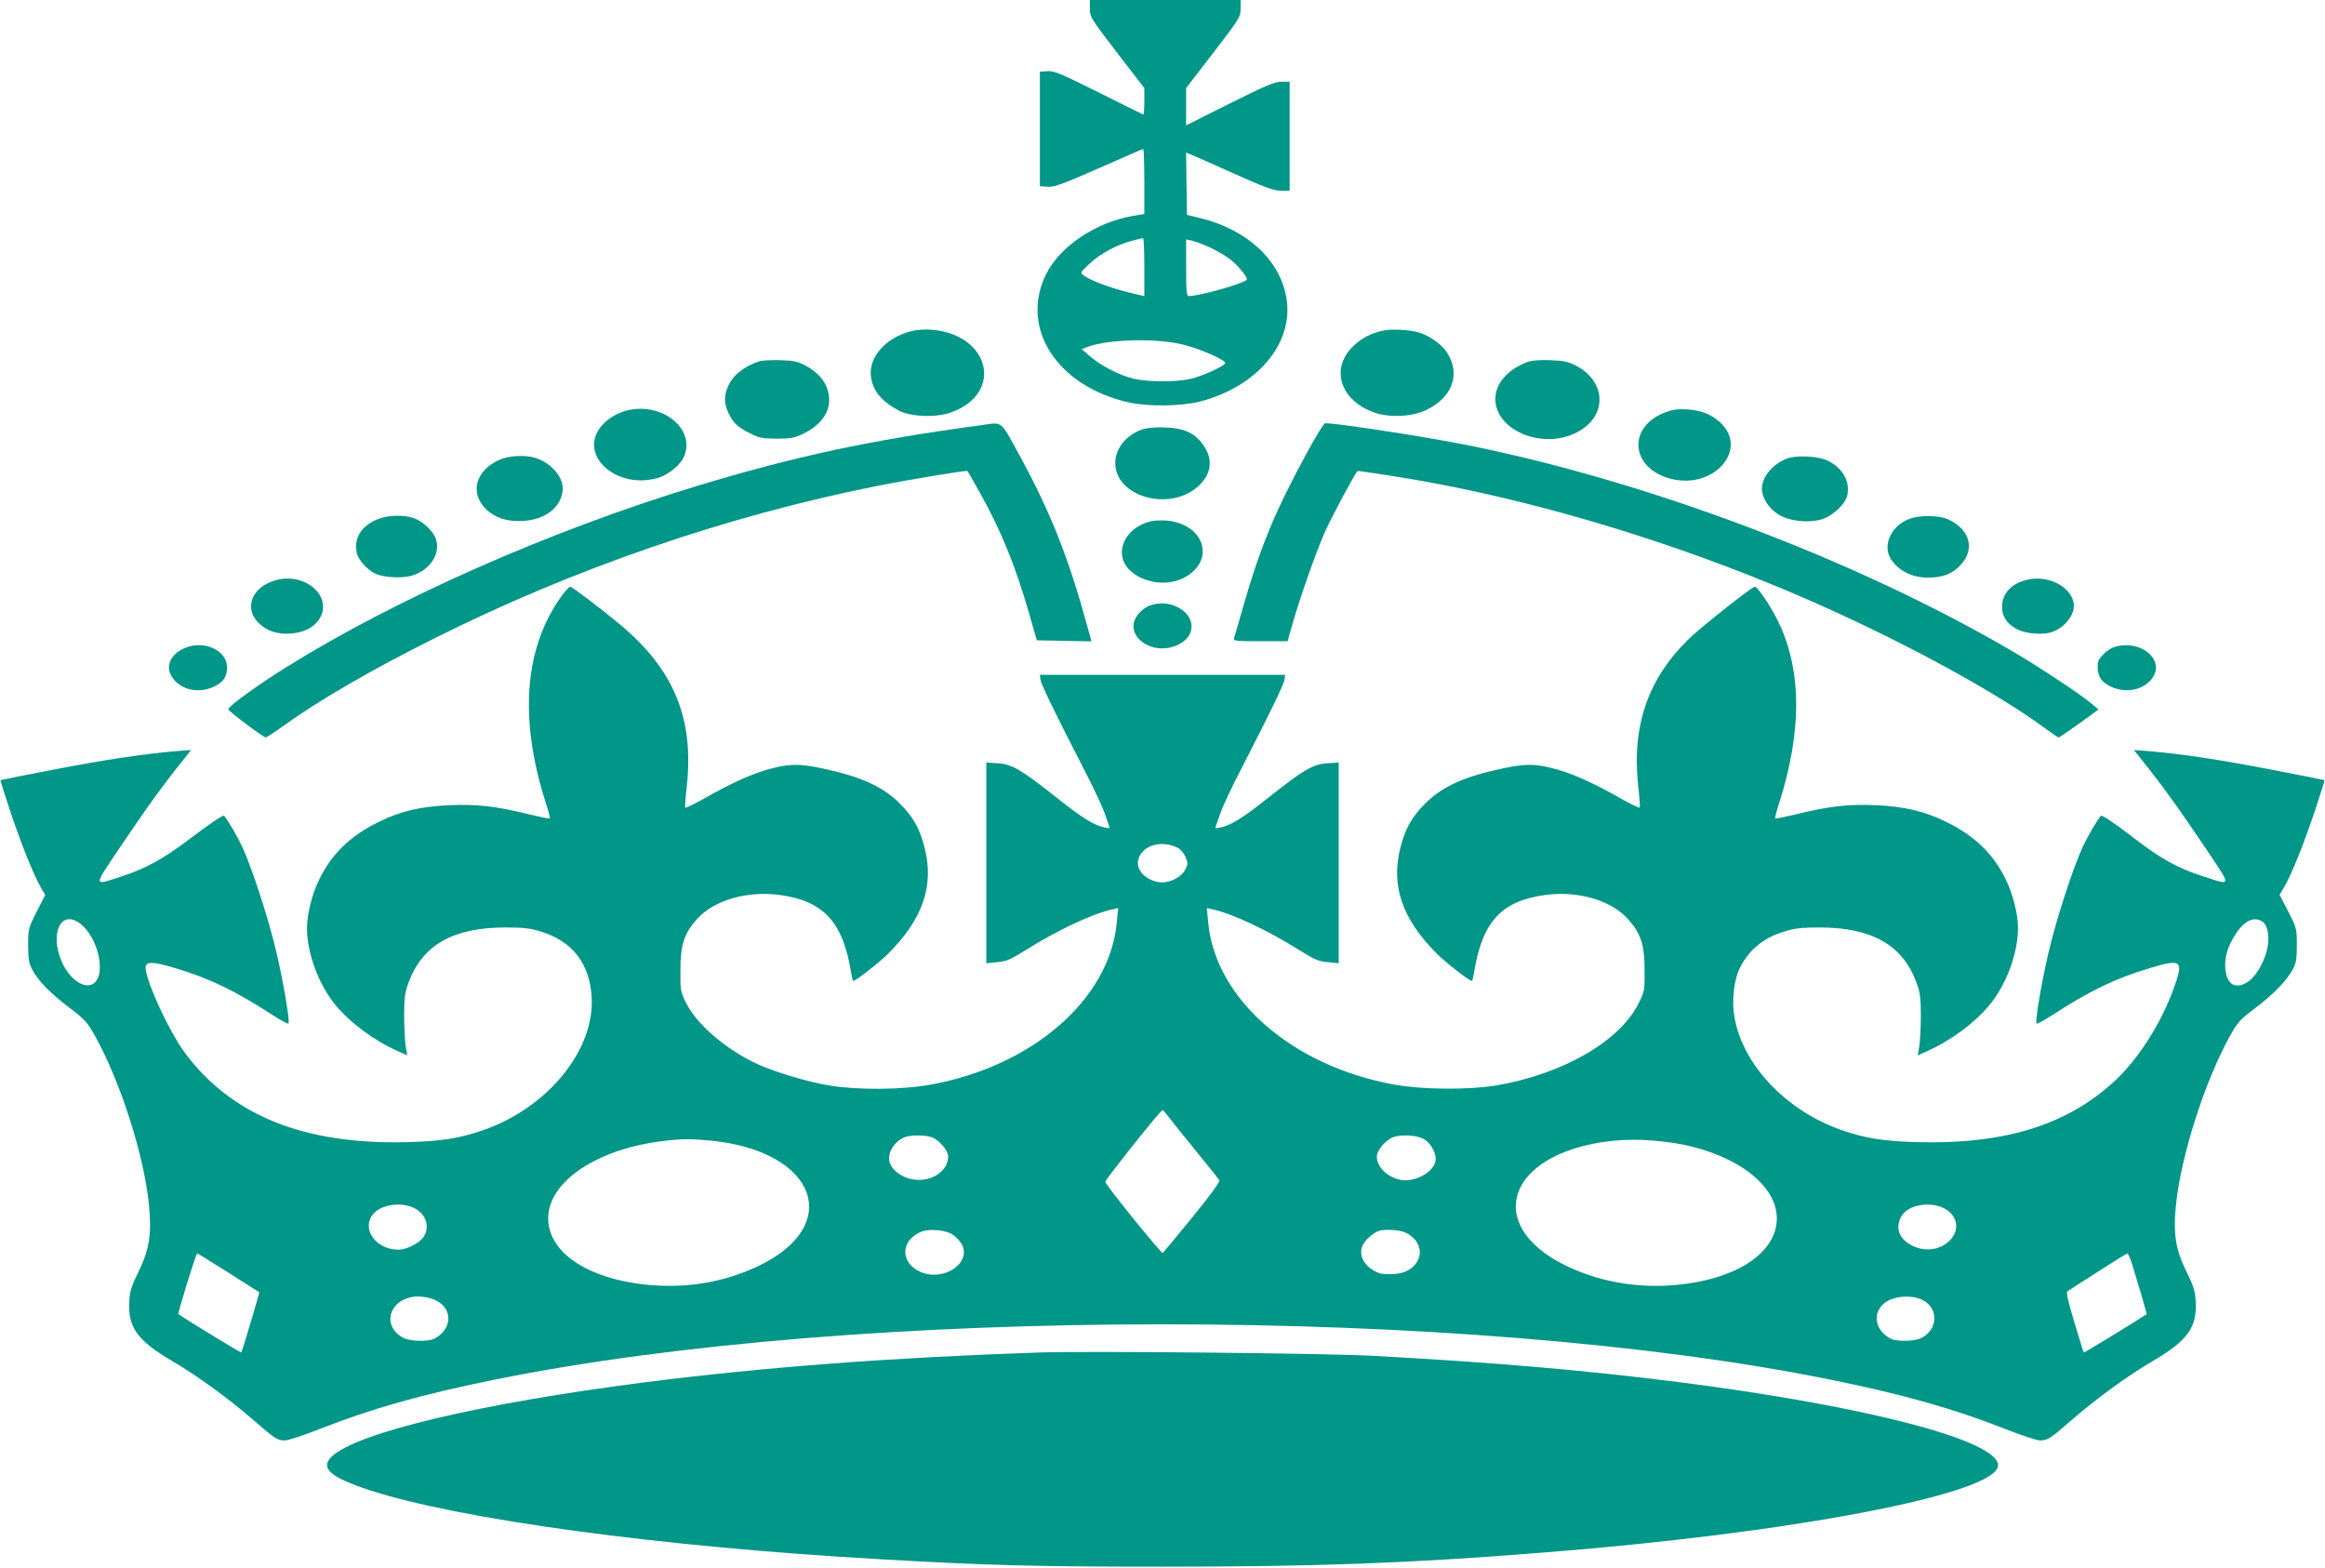
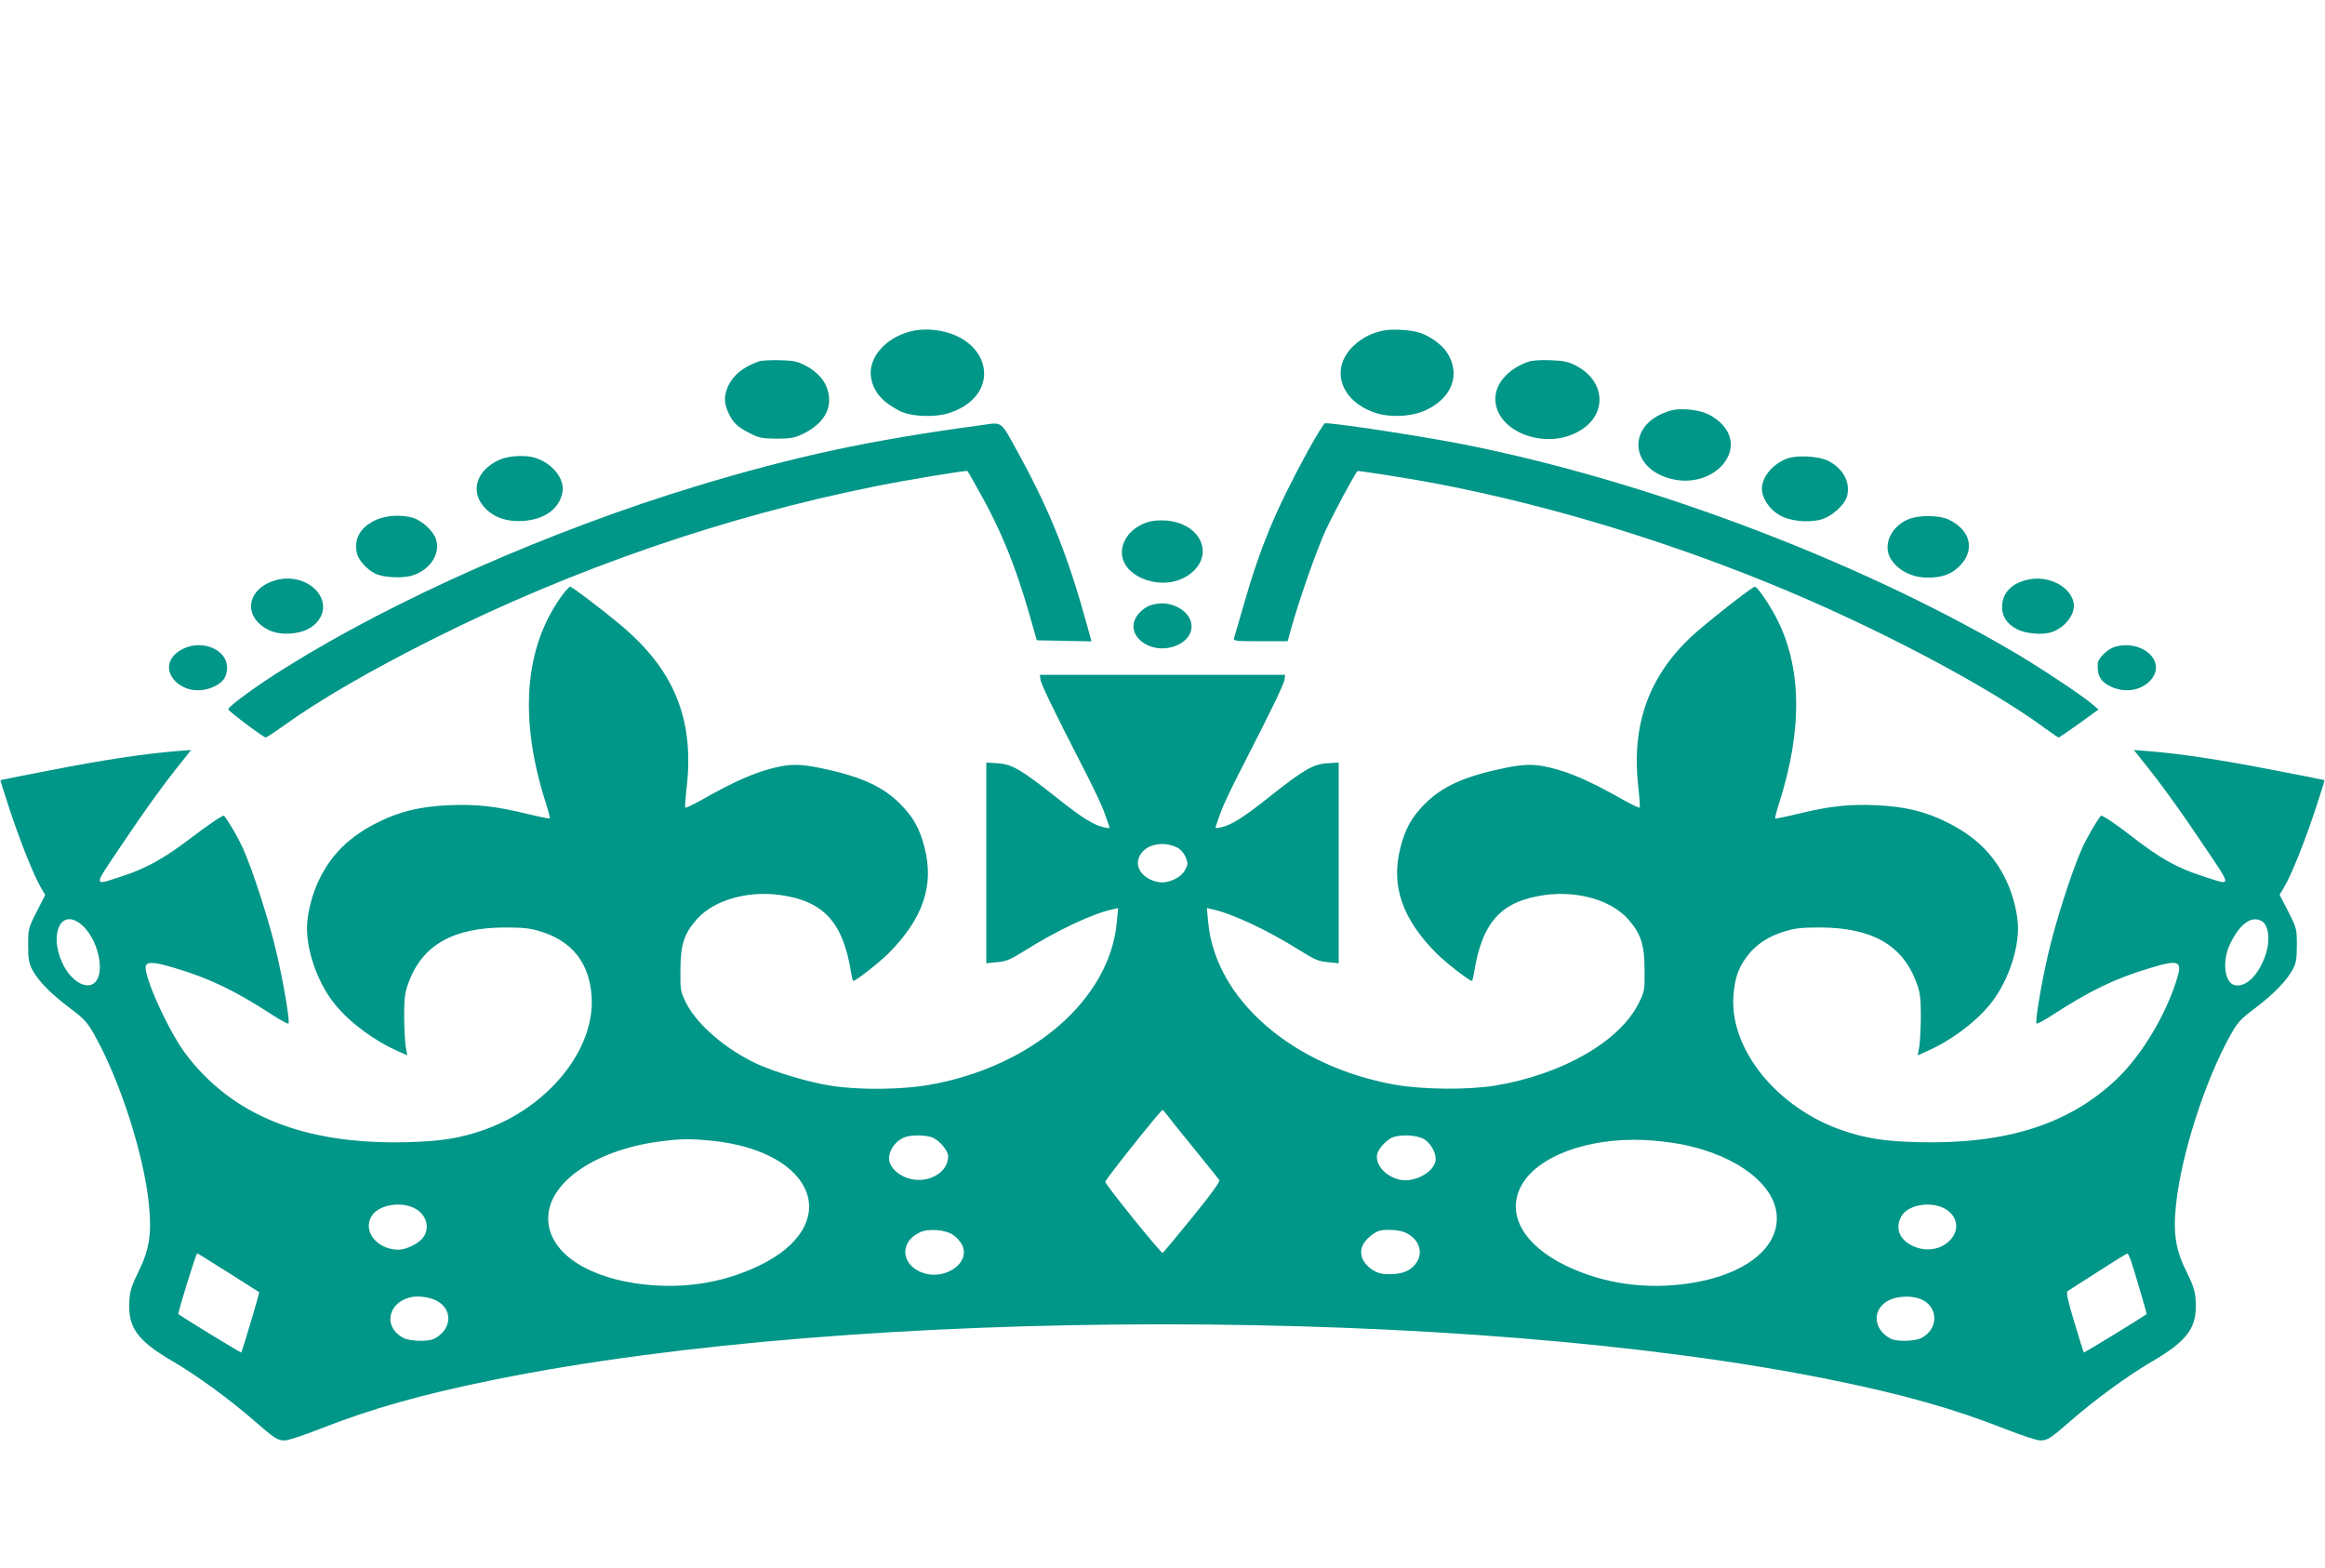
<svg xmlns="http://www.w3.org/2000/svg" version="1.0" width="1280pt" height="863pt" viewBox="0 0 1280 863" preserveAspectRatio="xMidYMid meet">
  <g transform="translate(0,863) scale(0.1,-0.1)" fill="#009688" stroke="none">
-     <path d="M6000 8583 c0 -46 5 -55 150 -243 l150 -195 0 -72 c0 -40 -2 -73 -5 -73 -3 0 -114 54 -246 121 -209 104 -246 120 -282 117 l-42 -3 0 -315 0 -315 43 -3 c36 -3 79 13 282 102 131 58 241 106 244 106 3 0 6 -81 6 -179 l0 -179 -65 -11 c-205 -36 -402 -169 -477 -323 -144 -295 61 -613 454 -703 105 -24 289 -22 393 4 318 82 520 323 477 572 -36 209 -217 376 -477 439 l-70 17 -3 171 -2 172 22 -9 c13 -5 120 -52 238 -105 174 -78 223 -96 262 -96 l48 0 0 300 0 300 -45 0 c-38 0 -85 -20 -285 -120 l-240 -120 0 102 0 103 150 195 c145 188 150 197 150 243 l0 47 -415 0 -415 0 0 -47z m300 -1423 l0 -160 -27 6 c-133 29 -264 75 -309 109 -18 13 -16 16 33 62 57 55 150 105 233 127 30 8 58 15 63 15 4 1 7 -71 7 -159z m365 106 c39 -19 87 -47 108 -64 49 -39 100 -103 90 -113 -25 -23 -261 -89 -319 -89 -11 0 -14 28 -14 156 l0 156 33 -7 c17 -4 64 -21 102 -39z m-140 -536 c99 -27 229 -86 220 -100 -12 -19 -124 -70 -187 -85 -81 -19 -235 -19 -317 0 -78 19 -180 71 -241 124 l-45 39 29 11 c116 45 394 51 541 11z" />
    <path d="M5014 6806 c-142 -36 -238 -149 -218 -258 14 -76 61 -130 154 -179 66 -34 203 -39 284 -10 296 104 217 433 -109 456 -33 3 -83 -1 -111 -9z" />
    <path d="M7615 6810 c-66 -14 -114 -39 -160 -81 -134 -123 -80 -303 111 -370 82 -29 206 -24 284 13 146 68 194 200 115 319 -28 44 -99 93 -155 109 -52 15 -149 20 -195 10z" />
    <path d="M4180 6641 c-85 -28 -148 -79 -174 -143 -21 -50 -20 -90 5 -142 25 -54 49 -77 119 -112 48 -25 67 -28 145 -29 77 0 98 4 145 26 113 55 163 138 139 233 -14 58 -55 105 -120 141 -47 25 -66 30 -144 32 -49 1 -101 -1 -115 -6z" />
    <path d="M8409 6637 c-95 -35 -162 -103 -174 -175 -33 -199 277 -327 474 -196 142 93 125 270 -33 351 -42 22 -67 27 -141 30 -59 2 -103 -1 -126 -10z" />
-     <path d="M3455 6371 c-54 -13 -104 -42 -139 -81 -142 -157 72 -359 306 -291 57 16 125 72 144 118 64 151 -119 300 -311 254z" />
    <path d="M9174 6362 c-217 -77 -201 -310 25 -368 240 -61 434 167 267 314 -50 44 -99 62 -176 68 -47 3 -79 0 -116 -14z" />
    <path d="M5400 6289 c-615 -83 -1019 -170 -1565 -335 -803 -244 -1654 -619 -2262 -999 -154 -96 -317 -214 -316 -230 0 -10 192 -154 206 -155 4 0 49 29 99 65 197 142 484 308 826 479 770 386 1610 675 2437 840 175 35 496 88 501 83 2 -1 33 -56 70 -122 115 -205 195 -402 269 -660 l43 -150 151 -3 150 -3 -20 73 c-106 388 -203 633 -376 951 -109 198 -89 183 -213 166z" />
    <path d="M7198 6143 c-179 -329 -258 -520 -354 -853 -24 -85 -47 -163 -50 -172 -5 -17 6 -18 145 -18 l150 0 16 58 c43 157 142 441 193 552 44 94 159 310 176 327 2 2 167 -23 310 -47 625 -108 1320 -311 1965 -575 569 -232 1195 -562 1512 -796 37 -27 69 -49 73 -49 3 0 54 35 113 77 l106 77 -39 33 c-56 48 -298 208 -439 290 -864 505 -2018 939 -3020 1137 -230 45 -693 116 -760 116 -6 0 -50 -71 -97 -157z" />
-     <path d="M6285 6265 c-88 -33 -145 -105 -145 -185 0 -182 292 -268 451 -132 77 66 90 148 37 227 -48 71 -109 99 -218 102 -55 2 -99 -3 -125 -12z" />
    <path d="M2750 6099 c-133 -60 -166 -183 -73 -273 50 -48 117 -69 201 -64 120 7 204 68 219 161 11 71 -54 154 -146 185 -54 19 -150 14 -201 -9z" />
    <path d="M9837 6105 c-78 -30 -137 -101 -137 -165 0 -51 38 -110 92 -143 57 -36 160 -47 234 -27 62 18 133 83 144 133 16 76 -23 147 -105 190 -52 26 -174 33 -228 12z" />
    <path d="M2062 5764 c-79 -39 -113 -100 -98 -177 7 -37 53 -90 100 -114 42 -22 146 -28 200 -13 100 28 162 118 137 199 -14 47 -78 106 -130 121 -68 19 -153 12 -209 -16z" />
    <path d="M10516 5775 c-102 -36 -154 -144 -107 -221 40 -65 117 -104 205 -104 71 0 121 16 162 52 102 90 79 209 -51 269 -48 22 -152 24 -209 4z" />
    <path d="M6340 5761 c-111 -24 -183 -117 -159 -206 31 -112 213 -170 335 -107 178 92 119 295 -91 316 -27 2 -66 1 -85 -3z" />
    <path d="M1519 5436 c-130 -35 -178 -150 -98 -233 45 -46 105 -66 176 -61 74 5 128 31 159 77 82 121 -71 263 -237 217z" />
    <path d="M11170 5440 c-87 -17 -141 -67 -147 -137 -6 -59 22 -106 81 -137 49 -25 141 -33 191 -16 78 26 136 106 120 167 -21 86 -138 145 -245 123z" />
    <path d="M3095 5353 c-209 -286 -240 -678 -89 -1147 14 -43 23 -80 21 -82 -2 -2 -57 9 -123 25 -171 42 -283 55 -432 48 -157 -7 -268 -33 -387 -92 -158 -77 -261 -178 -329 -320 -39 -80 -66 -190 -66 -265 0 -137 65 -313 158 -424 82 -99 215 -197 345 -254 l49 -22 -9 53 c-4 28 -8 104 -8 167 0 96 4 126 24 180 76 207 244 303 531 304 101 0 139 -4 196 -22 174 -53 269 -174 281 -357 20 -293 -240 -613 -597 -737 -131 -45 -230 -61 -421 -66 -566 -14 -965 147 -1222 493 -94 128 -231 433 -214 478 9 24 49 21 159 -12 192 -57 334 -126 537 -258 46 -30 86 -51 89 -48 9 9 -25 215 -64 383 -40 176 -134 467 -188 585 -29 62 -73 138 -102 176 -5 6 -79 -43 -201 -136 -134 -101 -234 -156 -358 -196 -167 -54 -166 -68 -7 169 134 200 237 342 338 467 l46 58 -78 -6 c-181 -15 -394 -47 -673 -101 -163 -31 -297 -58 -298 -59 -2 -1 23 -80 55 -176 61 -182 127 -345 167 -415 l24 -41 -47 -92 c-46 -91 -47 -95 -47 -184 0 -77 4 -99 23 -136 33 -62 102 -132 207 -211 81 -61 95 -77 137 -151 141 -253 271 -659 298 -931 16 -160 2 -248 -57 -368 -38 -77 -48 -107 -51 -162 -9 -145 43 -218 238 -332 140 -82 313 -209 450 -328 112 -98 128 -108 168 -108 19 0 106 29 195 64 279 110 561 190 957 270 2003 407 5357 407 7360 0 396 -80 678 -160 957 -270 89 -35 176 -64 195 -64 40 0 56 10 168 108 137 119 310 246 450 328 195 114 247 187 238 332 -3 55 -13 85 -51 162 -60 120 -74 212 -57 370 29 274 159 679 298 929 42 75 56 90 139 152 100 76 173 151 206 213 18 33 22 58 22 133 0 89 -1 93 -47 184 l-48 93 24 40 c41 70 107 233 168 415 32 96 57 175 55 176 -1 1 -135 28 -298 59 -279 54 -492 86 -673 101 l-78 6 46 -58 c101 -125 204 -267 338 -467 159 -237 160 -223 -7 -169 -142 46 -233 97 -395 223 -86 67 -159 115 -164 109 -29 -38 -73 -114 -102 -176 -54 -118 -148 -409 -188 -585 -39 -168 -73 -374 -64 -383 3 -3 43 18 89 48 203 132 345 201 537 258 158 48 178 39 147 -60 -62 -201 -193 -418 -329 -549 -262 -251 -609 -362 -1095 -350 -191 5 -290 21 -421 66 -357 124 -617 445 -597 737 7 98 26 155 75 220 48 64 116 110 206 137 57 18 95 22 196 22 287 -1 455 -97 531 -304 20 -54 24 -84 24 -180 0 -63 -4 -139 -8 -167 l-9 -53 49 22 c130 57 263 155 345 254 93 111 158 287 158 424 0 75 -27 185 -66 265 -68 142 -171 243 -329 320 -119 59 -230 85 -387 92 -149 7 -261 -6 -432 -48 -66 -16 -121 -27 -123 -25 -2 2 7 39 21 82 132 411 126 759 -19 1031 -41 77 -101 163 -114 163 -15 0 -276 -206 -352 -277 -234 -221 -327 -485 -290 -822 7 -62 11 -115 8 -117 -3 -3 -40 15 -84 39 -185 105 -298 155 -413 182 -86 20 -139 19 -251 -4 -216 -45 -340 -101 -434 -196 -72 -72 -109 -137 -135 -241 -54 -209 9 -393 200 -584 50 -50 179 -150 193 -150 3 0 8 19 12 43 44 281 149 397 392 430 181 24 363 -29 456 -133 70 -78 91 -141 91 -280 1 -111 0 -118 -32 -182 -103 -210 -419 -392 -787 -454 -149 -25 -406 -23 -559 5 -560 101 -983 469 -1024 889 l-8 83 30 -7 c107 -22 307 -116 480 -225 83 -52 106 -62 157 -66 l59 -6 0 553 0 552 -63 -4 c-78 -5 -128 -34 -320 -186 -143 -114 -209 -155 -266 -167 -31 -7 -33 -5 -26 11 4 11 16 45 27 76 11 32 62 140 114 240 164 319 233 462 236 488 l3 25 -675 0 -675 0 3 -25 c3 -26 72 -169 236 -488 52 -100 103 -208 114 -240 11 -31 23 -65 27 -76 7 -16 5 -18 -26 -11 -57 12 -123 53 -266 167 -192 152 -242 181 -320 186 l-63 4 0 -552 0 -553 59 6 c51 4 74 14 157 66 173 109 373 203 480 225 l30 7 -8 -83 c-41 -420 -464 -788 -1024 -889 -156 -29 -401 -31 -557 -5 -118 19 -288 70 -393 116 -172 78 -337 218 -397 339 -31 63 -32 71 -31 181 0 139 21 202 91 280 93 104 275 157 456 133 242 -33 349 -150 393 -430 4 -24 9 -43 12 -43 14 0 143 101 192 150 191 191 254 375 200 584 -26 104 -63 169 -135 241 -94 95 -218 151 -434 196 -112 23 -165 24 -251 4 -115 -27 -228 -77 -413 -182 -44 -24 -81 -42 -84 -39 -3 2 1 55 8 117 41 373 -71 645 -370 893 -107 89 -262 206 -272 206 -5 0 -24 -21 -44 -47z m3388 -1390 c16 -8 35 -30 44 -51 14 -34 14 -40 -3 -72 -24 -44 -95 -76 -147 -66 -82 15 -131 78 -106 137 28 69 129 94 212 52z m-6051 -411 c112 -74 161 -309 71 -343 -51 -19 -126 39 -164 129 -64 149 -7 280 93 214z m12018 8 c40 -21 50 -106 23 -186 -38 -113 -110 -183 -172 -167 -54 14 -68 131 -26 221 53 113 118 163 175 132z m-6025 -1068 c11 -15 78 -99 150 -187 72 -88 134 -166 138 -172 5 -8 -50 -84 -149 -205 -86 -106 -160 -194 -163 -196 -9 -3 -316 376 -316 392 0 12 305 395 315 395 3 0 14 -12 25 -27z m-1286 -127 c40 -20 81 -72 81 -101 0 -86 -102 -148 -204 -125 -55 12 -101 47 -117 88 -18 49 21 118 81 142 38 15 127 13 159 -4z m2708 -11 c37 -27 63 -82 56 -116 -13 -64 -117 -119 -195 -103 -73 16 -128 71 -128 128 0 29 32 72 74 99 42 26 153 22 193 -8z m-3928 -4 c575 -59 727 -464 258 -689 -207 -99 -440 -132 -679 -96 -293 44 -482 185 -480 360 2 202 273 382 638 424 101 12 150 12 263 1z m5345 -21 c305 -62 517 -227 518 -404 2 -175 -187 -316 -480 -360 -238 -36 -473 -3 -679 96 -231 111 -329 279 -252 433 83 167 364 274 684 260 61 -3 155 -14 209 -25z m-6987 -348 c70 -32 94 -111 51 -166 -25 -32 -91 -64 -132 -65 -120 -1 -203 104 -149 187 38 58 151 80 230 44z m8413 3 c81 -33 105 -115 50 -177 -49 -56 -133 -71 -206 -38 -76 35 -102 96 -68 162 31 60 141 86 224 53z m-5442 -153 c18 -12 39 -36 48 -53 53 -103 -103 -206 -229 -150 -110 49 -111 168 -2 218 46 22 143 14 183 -15z m2485 15 c74 -31 105 -104 68 -163 -29 -46 -75 -67 -147 -68 -50 0 -68 5 -102 27 -53 36 -72 89 -48 136 15 29 54 63 86 75 29 11 111 7 143 -7z m-6476 -222 c92 -58 169 -107 170 -108 3 -2 -94 -327 -99 -332 -3 -2 -312 187 -346 211 -5 4 97 335 104 335 2 0 79 -48 171 -106z m10477 59 c32 -101 86 -286 84 -288 -34 -24 -343 -213 -346 -211 -2 2 -25 78 -52 167 -37 122 -46 165 -37 171 7 4 82 52 167 107 85 55 158 100 162 100 3 1 13 -20 22 -46z m-9315 -223 c76 -53 62 -153 -28 -200 -33 -17 -132 -15 -169 4 -117 60 -87 202 48 226 47 8 115 -5 149 -30z m8168 12 c87 -47 82 -161 -9 -208 -37 -19 -136 -21 -169 -4 -90 47 -104 147 -28 201 51 36 149 41 206 11z" />
    <path d="M6332 5297 c-18 -5 -46 -25 -62 -44 -99 -112 68 -244 217 -172 102 49 96 161 -11 210 -45 20 -93 23 -144 6z" />
    <path d="M1014 5061 c-84 -38 -108 -111 -57 -172 50 -60 140 -76 219 -40 53 24 74 55 74 107 0 95 -130 153 -236 105z" />
    <path d="M11643 5069 c-40 -12 -93 -63 -94 -92 -4 -67 16 -101 74 -128 80 -36 169 -20 220 40 85 101 -51 223 -200 180z" />
-     <path d="M5720 1184 c-807 -27 -1519 -81 -2170 -164 -905 -116 -1582 -276 -1723 -408 -67 -64 -11 -114 208 -186 494 -161 1604 -312 2810 -380 594 -34 839 -41 1555 -41 842 0 1341 18 2075 76 1384 107 2525 325 2525 482 0 137 -725 326 -1750 457 -528 67 -1018 109 -1695 146 -268 14 -1567 27 -1835 18z" />
  </g>
</svg>